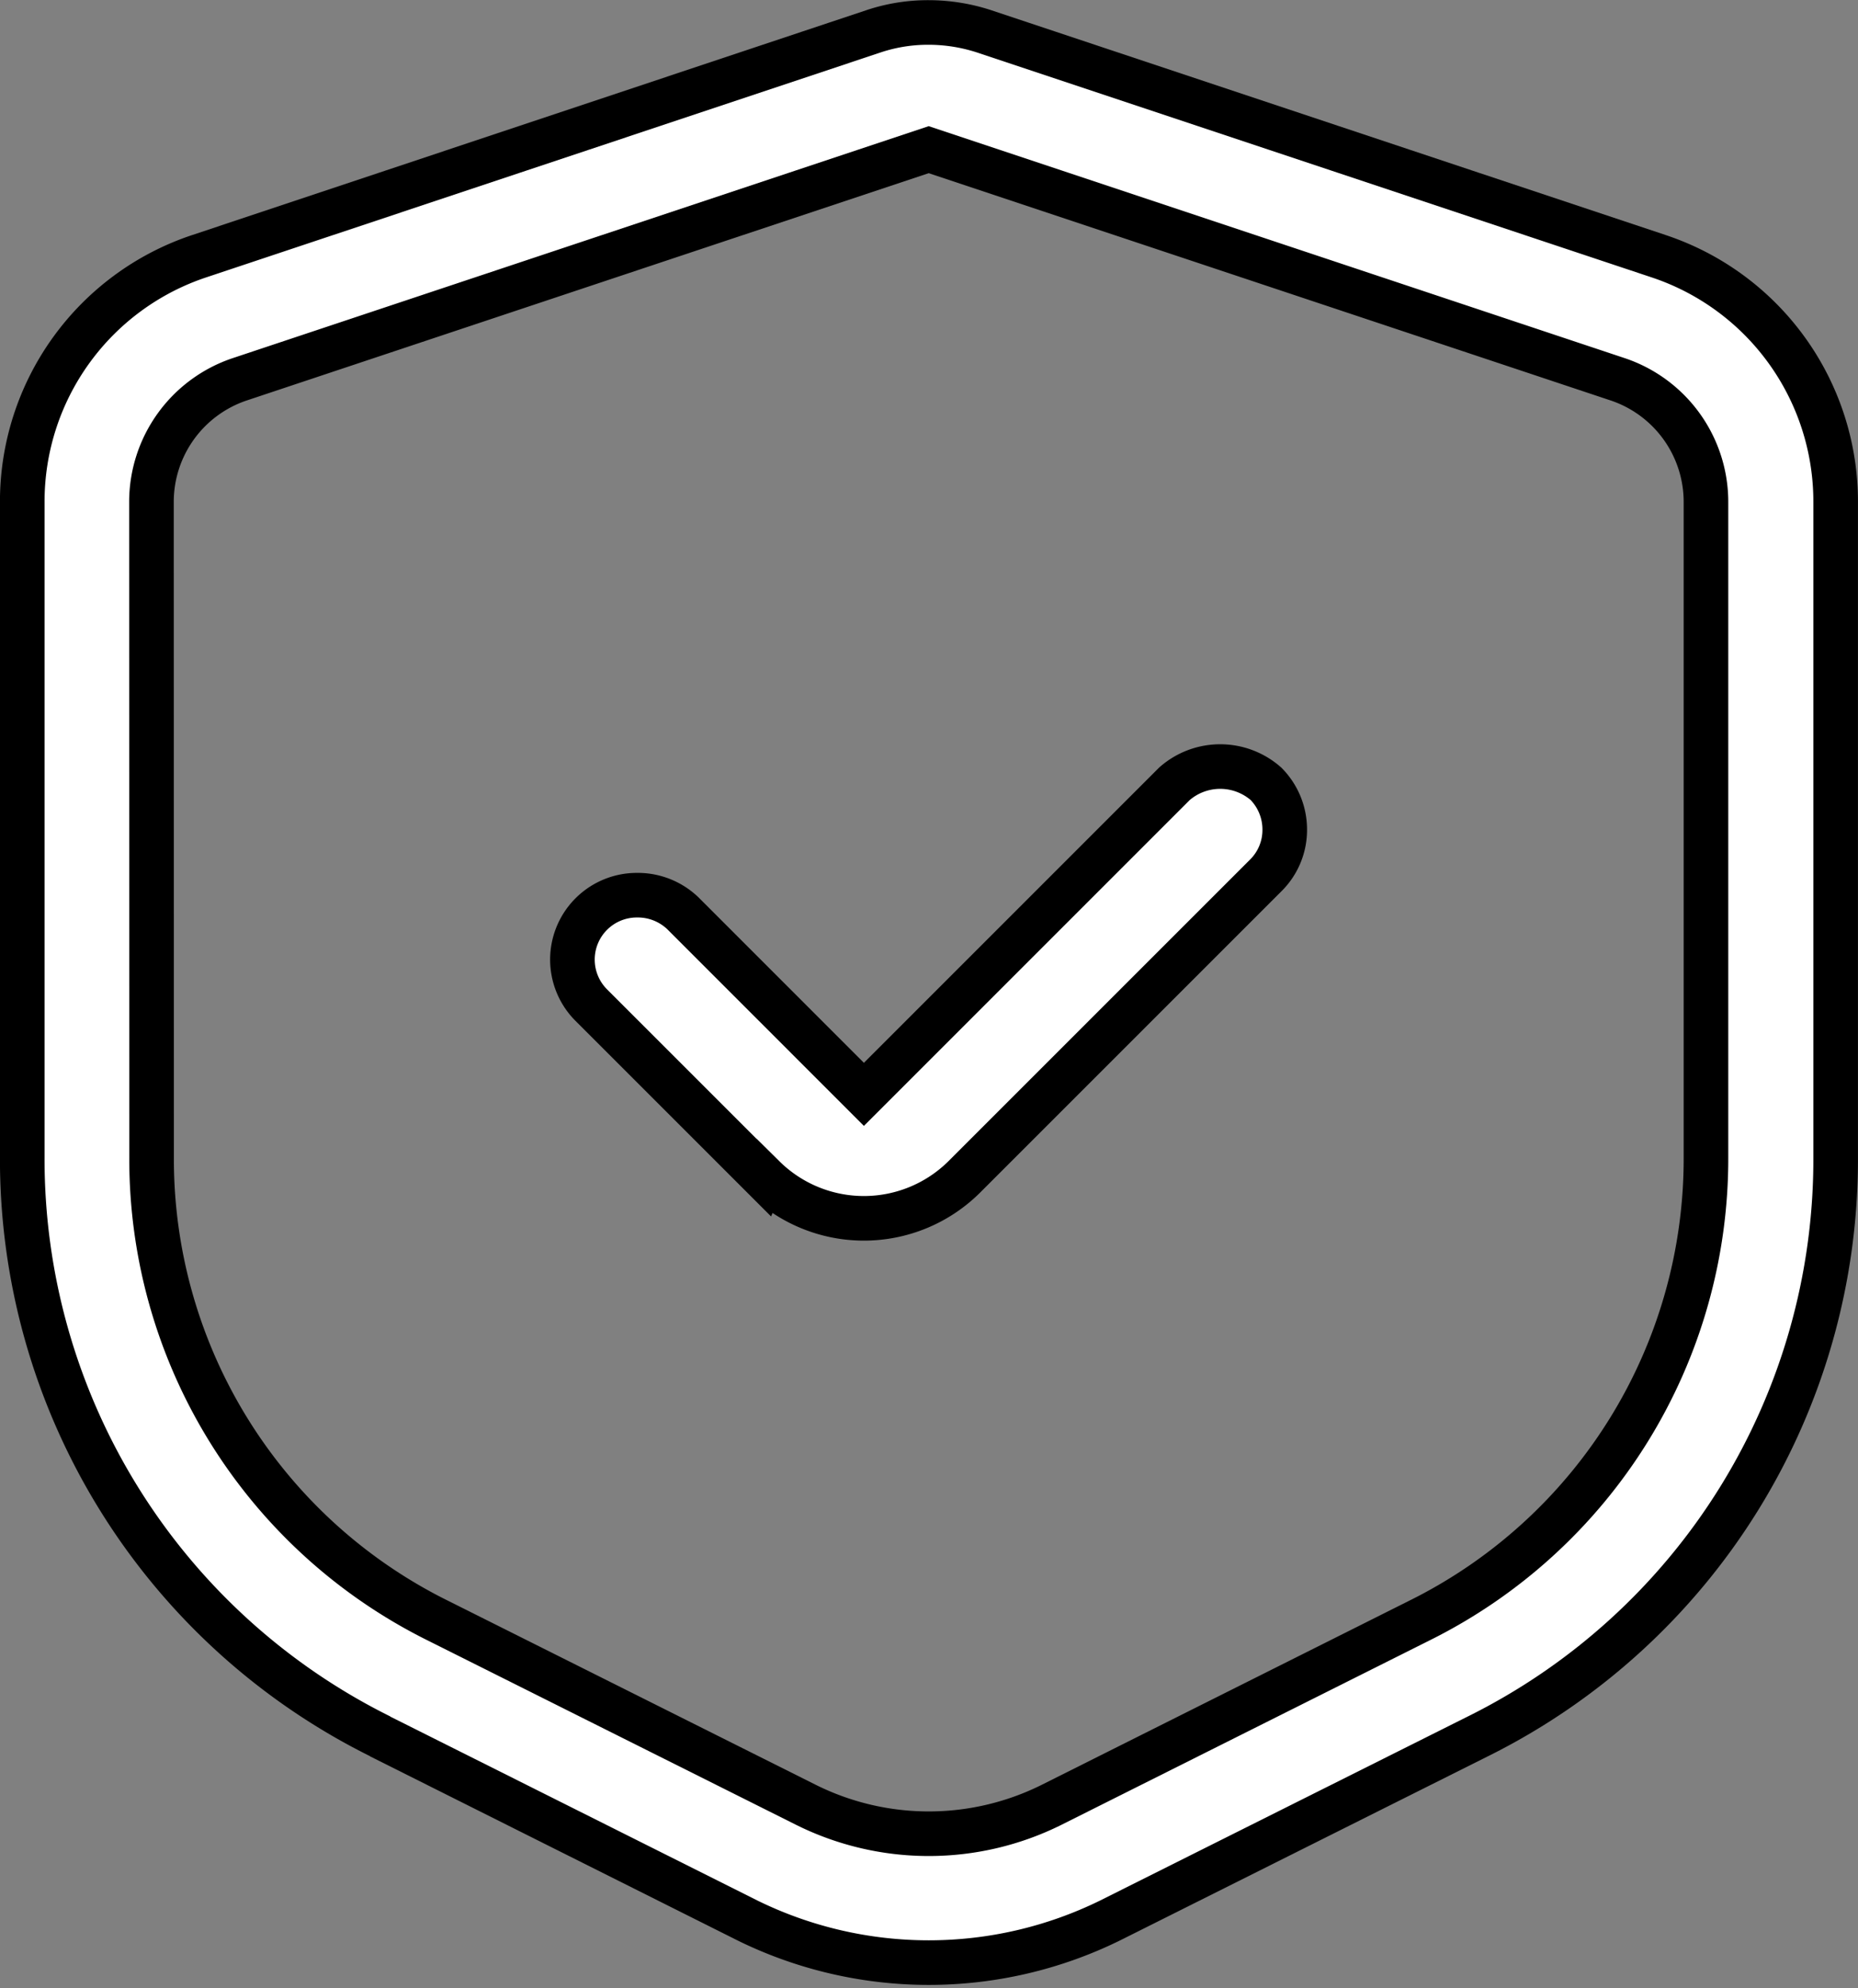
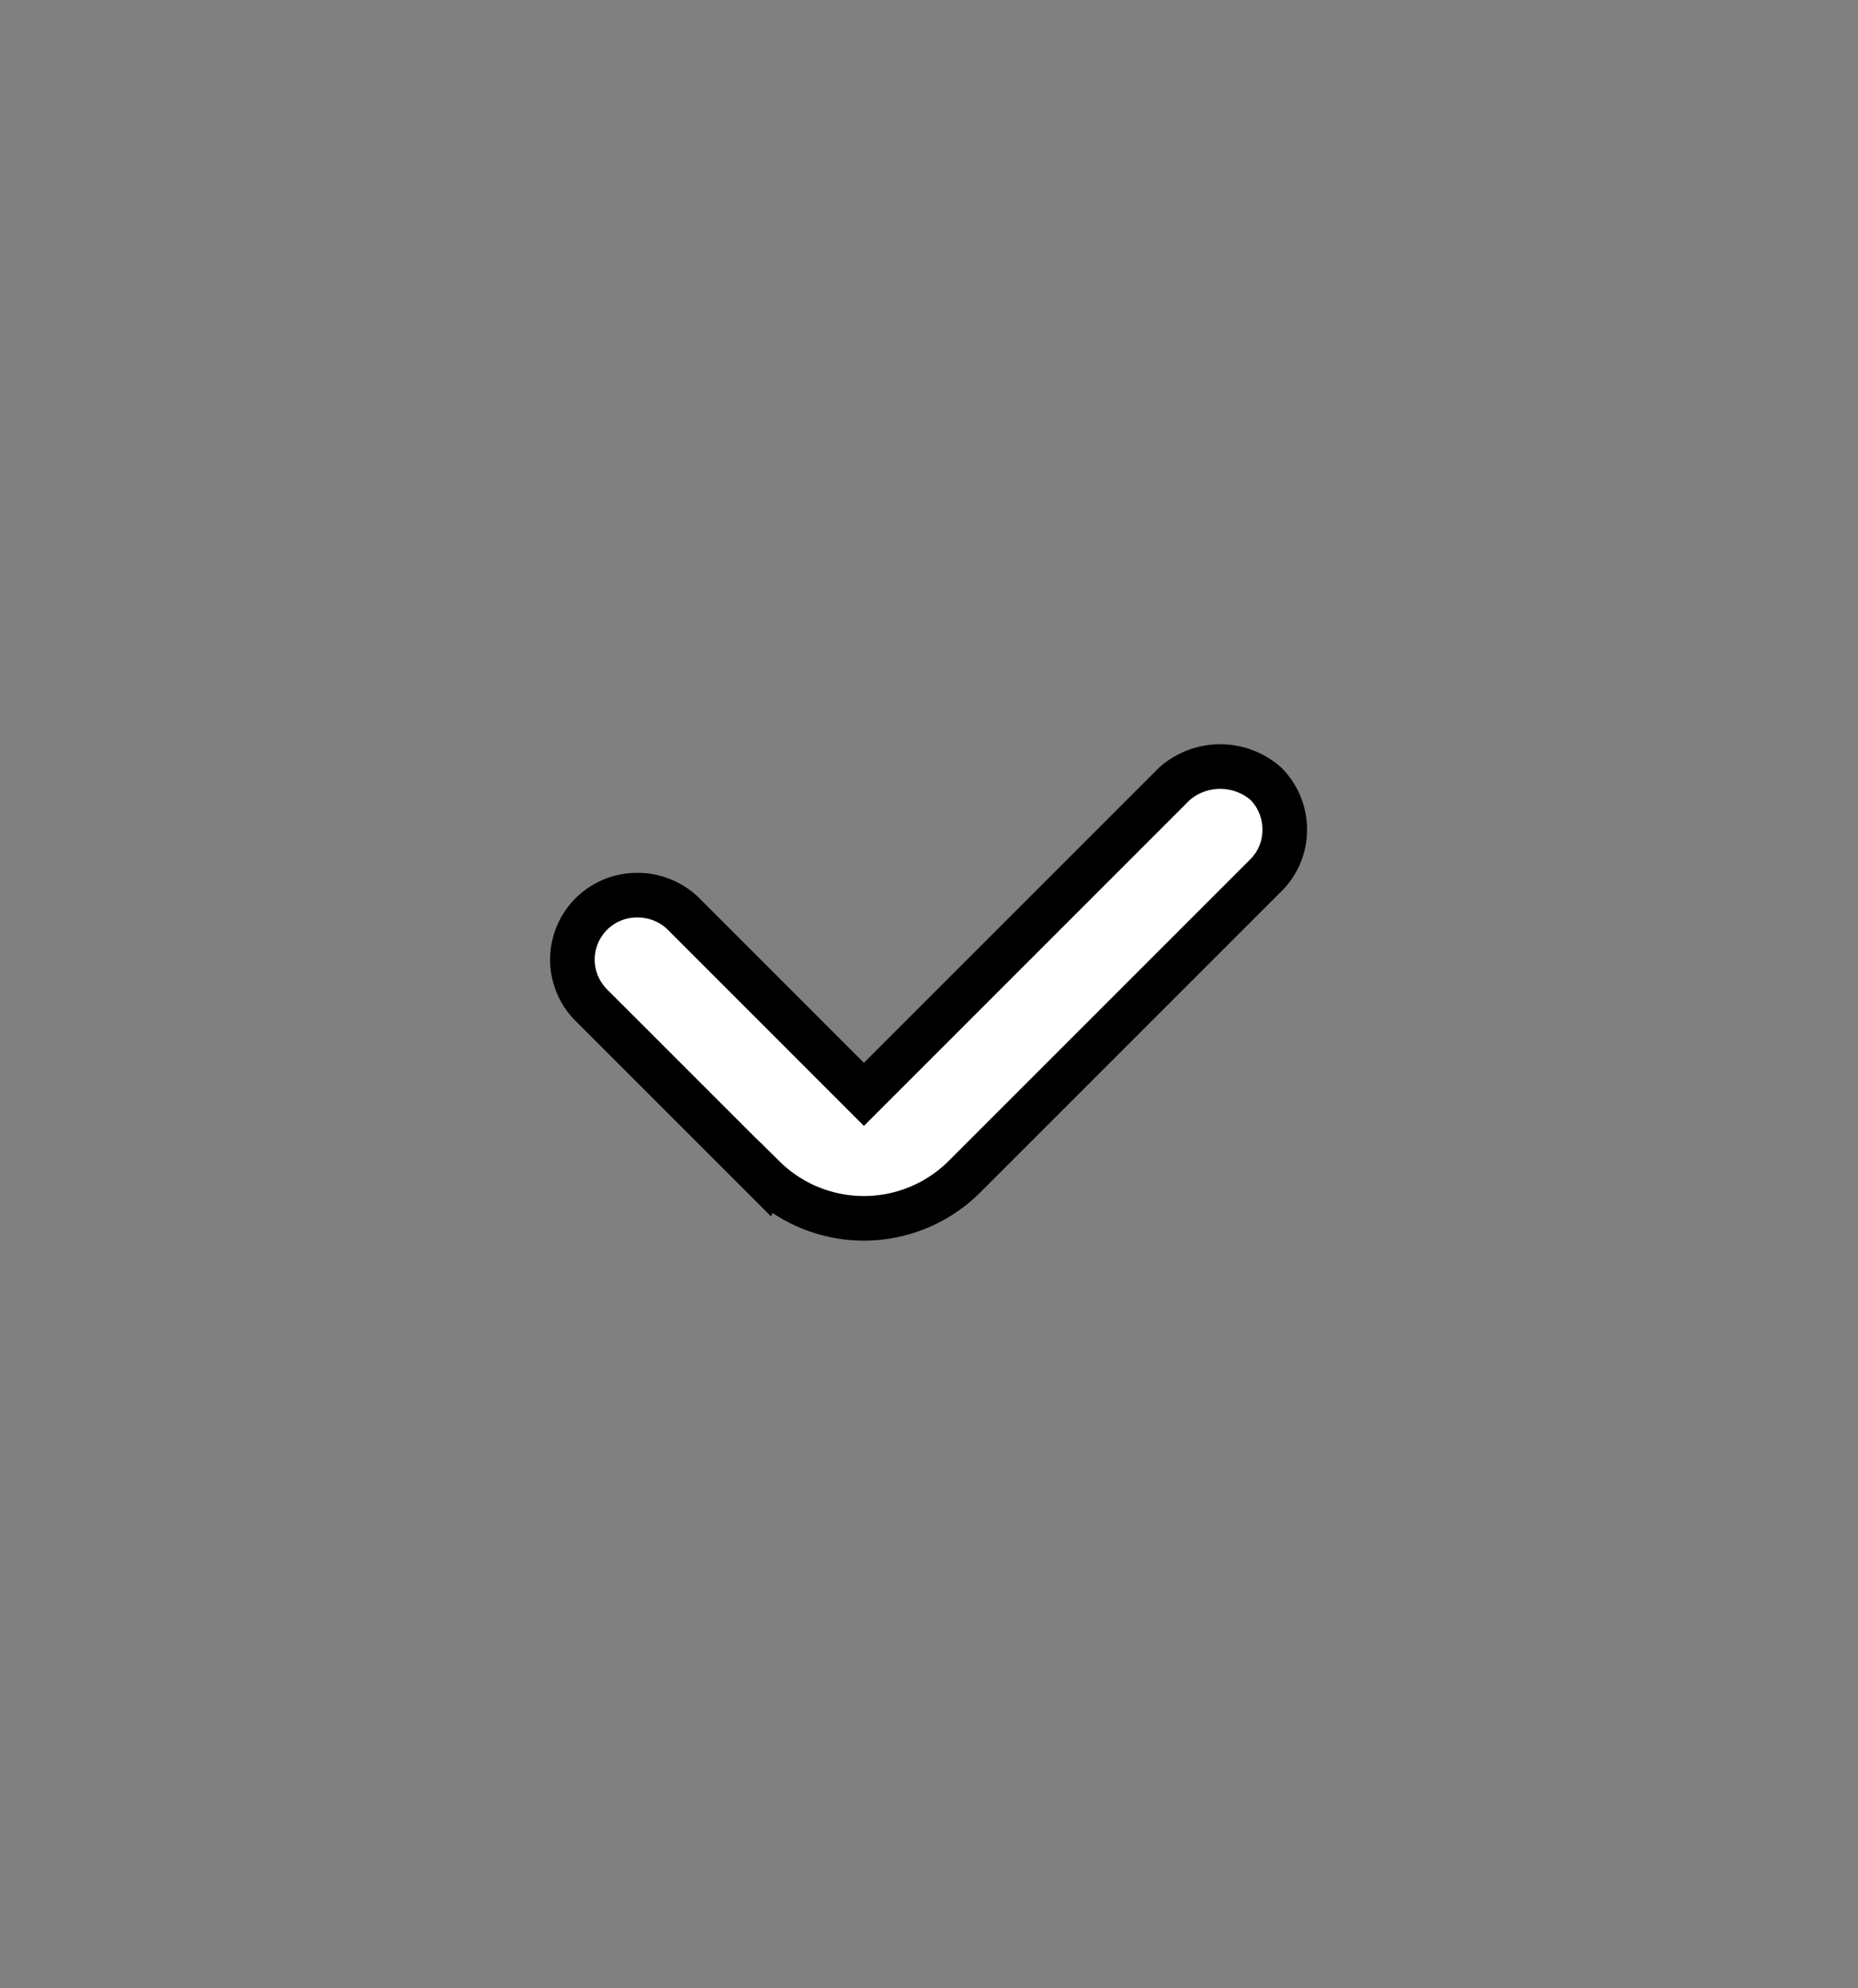
<svg xmlns="http://www.w3.org/2000/svg" width="41.661" height="44.584" viewBox="0 0 41.661 44.584">
  <rect x="0" y="0" width="41.661" height="44.584" fill="#808080" stroke="none" />
  <g id="Group_13049" data-name="Group 13049" transform="translate(694.488 -1798.5)">
    <path id="Path_6115" data-name="Path 6115" d="M43.291,52.218a3.191,3.191,0,0,0,4.487,0l6.773-6.773a1.432,1.432,0,0,0,.42-1.024,1.458,1.458,0,0,0-.42-1.024,1.555,1.555,0,0,0-2.054,0L45.535,50.36,41.476,46.3a1.46,1.46,0,0,0-1.024-.406,1.444,1.444,0,0,0-1.033,2.462l3.869,3.869Z" transform="translate(-720.652 1772.679)" fill="#fff" stroke="#000" stroke-width="1" />
-     <path id="Path_6116" data-name="Path 6116" d="M30.034,58.464,38.29,62.6a9.219,9.219,0,0,0,8.095,0l8.257-4.133a14.444,14.444,0,0,0,8.03-12.991V30.783A5.8,5.8,0,0,0,58.7,25.272l-15.118-5.04a4.015,4.015,0,0,0-1.242-.2,3.849,3.849,0,0,0-1.248.2l-15.11,5.04a5.8,5.8,0,0,0-3.971,5.511v14.69a14.45,14.45,0,0,0,8.03,12.991ZM24.908,30.783a2.9,2.9,0,0,1,1.983-2.751l15.445-5.148,15.445,5.148a2.9,2.9,0,0,1,1.983,2.751v14.69a11.559,11.559,0,0,1-6.419,10.39L45.087,60a6.176,6.176,0,0,1-5.5,0l-8.257-4.133a11.546,11.546,0,0,1-6.419-10.39Z" transform="translate(-716 1778.972)" fill="#fff" stroke="#000" stroke-width="1" />
  </g>
</svg>